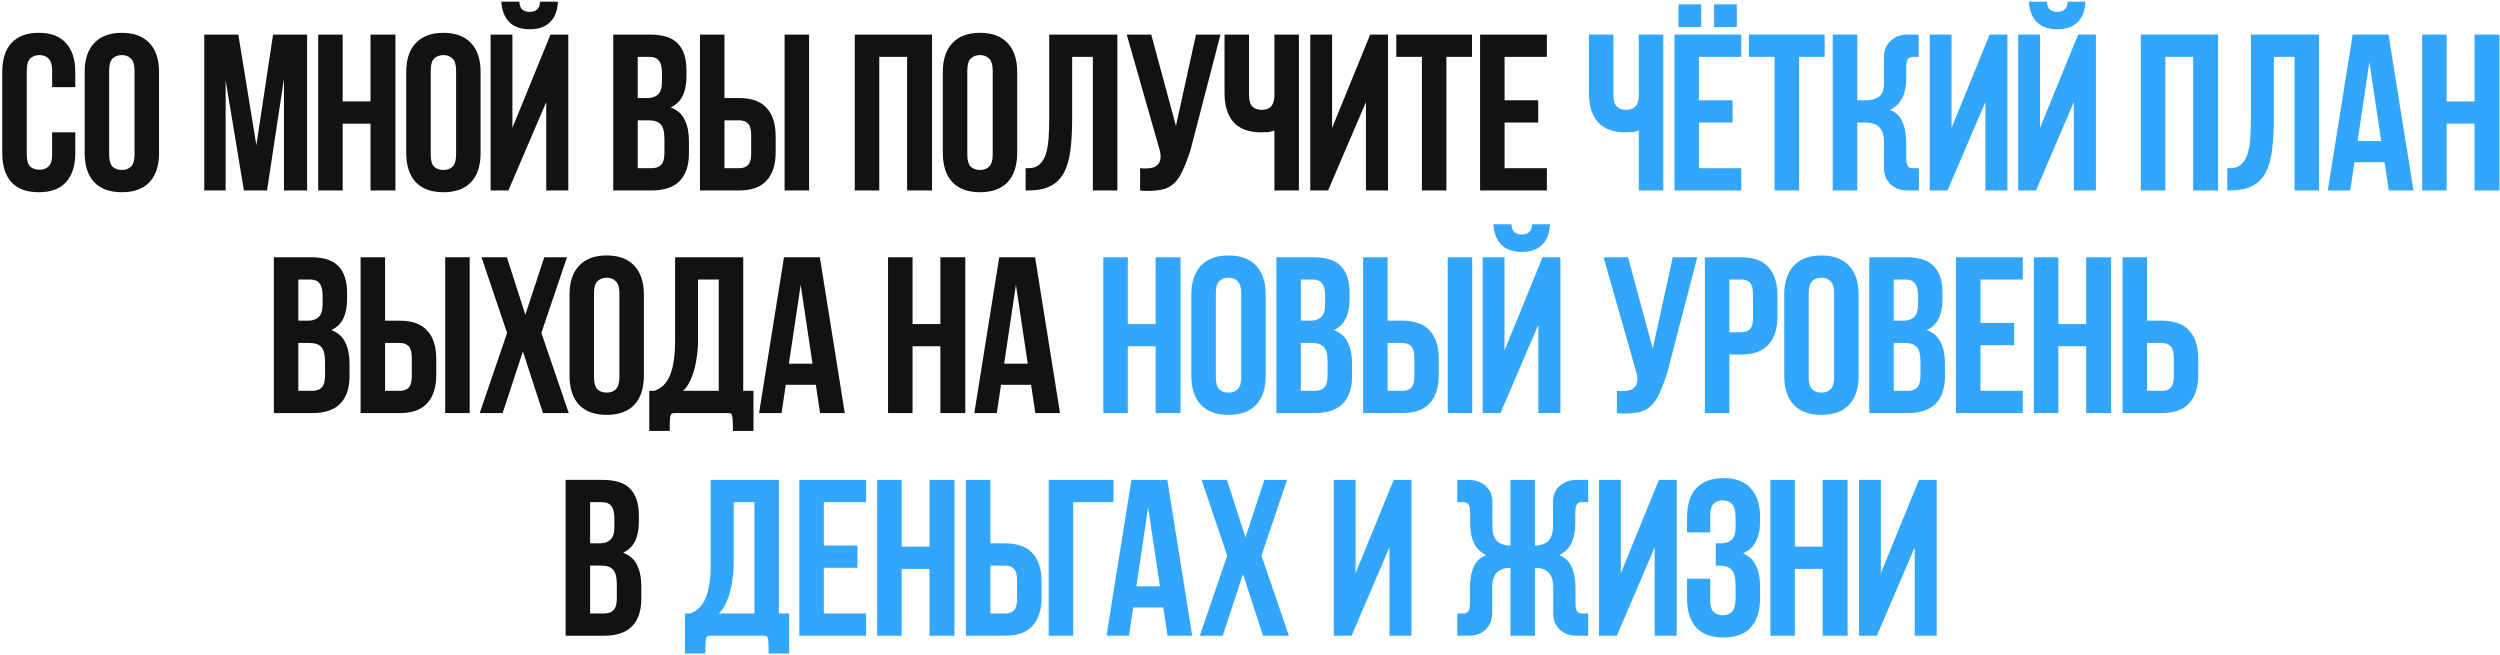
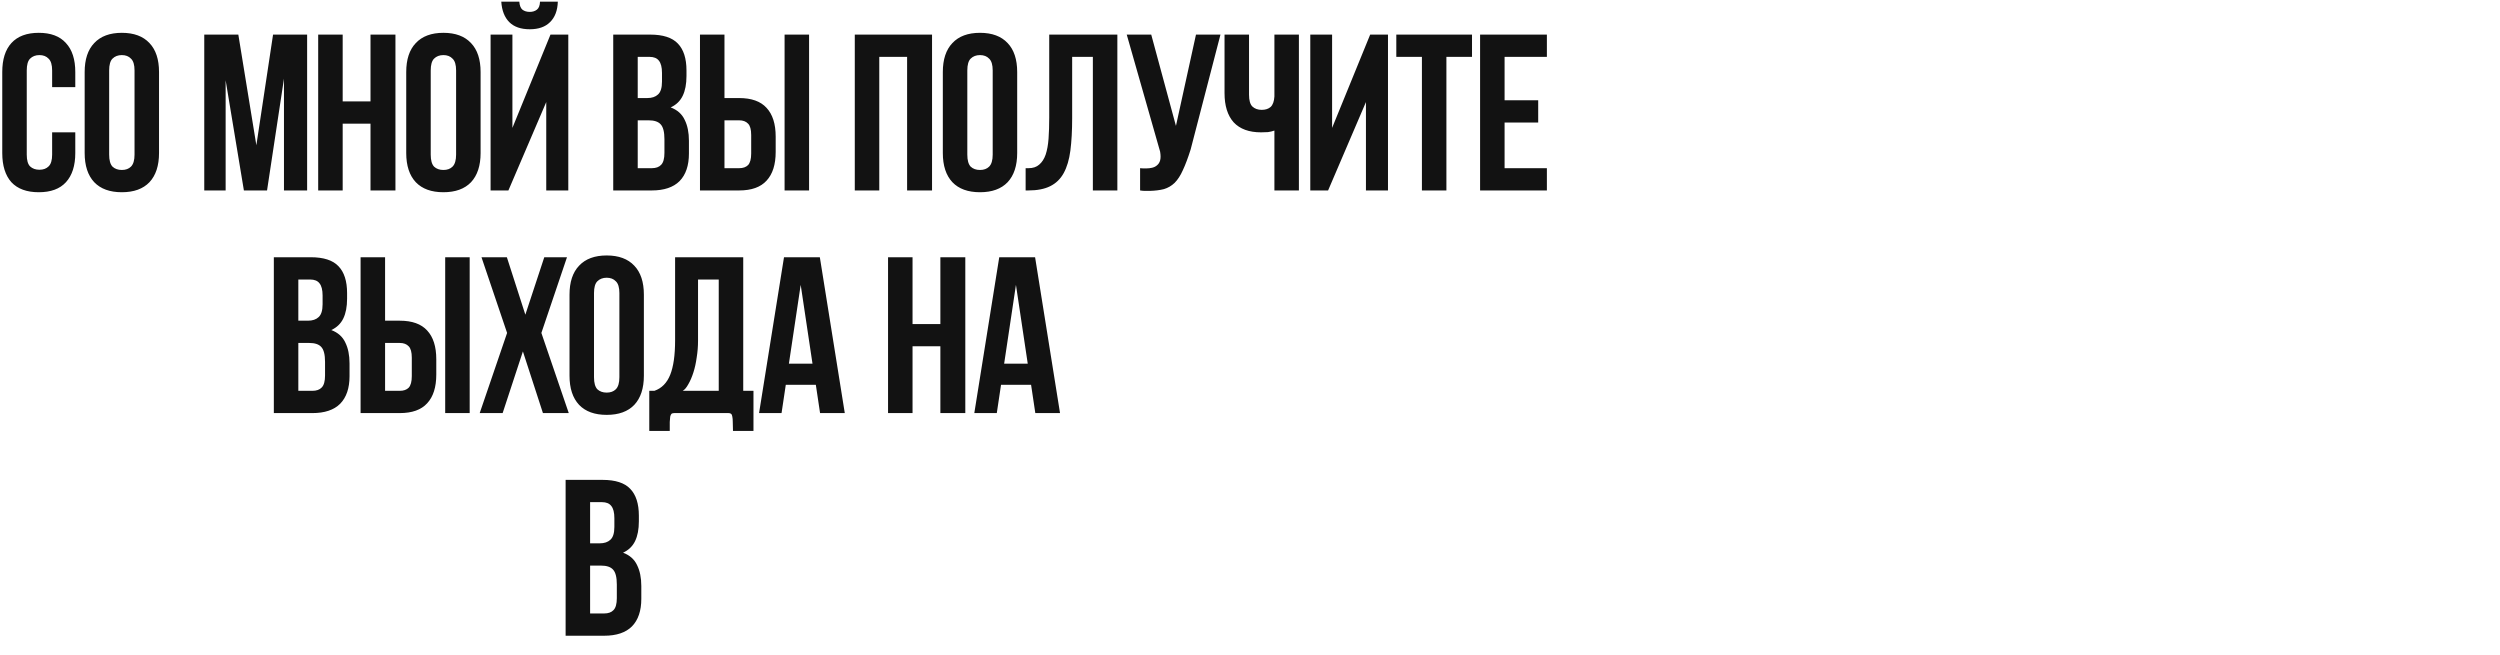
<svg xmlns="http://www.w3.org/2000/svg" width="932" height="244" viewBox="0 0 932 244" fill="none">
  <path d="M28.067 49.337V57.056C28.067 61.759 26.905 65.384 24.581 67.929C22.312 70.419 18.937 71.664 14.455 71.664C9.973 71.664 6.57 70.419 4.246 67.929C1.977 65.384 0.843 61.759 0.843 57.056V26.844C0.843 22.141 1.977 18.544 4.246 16.054C6.57 13.509 9.973 12.236 14.455 12.236C18.937 12.236 22.312 13.509 24.581 16.054C26.905 18.544 28.067 22.141 28.067 26.844V32.488H19.435V26.263C19.435 24.16 18.992 22.694 18.107 21.864C17.277 20.979 16.143 20.536 14.704 20.536C13.265 20.536 12.103 20.979 11.218 21.864C10.388 22.694 9.973 24.16 9.973 26.263V57.637C9.973 59.74 10.388 61.206 11.218 62.036C12.103 62.866 13.265 63.281 14.704 63.281C16.143 63.281 17.277 62.866 18.107 62.036C18.992 61.206 19.435 59.74 19.435 57.637V49.337H28.067ZM40.693 57.637C40.693 59.74 41.108 61.234 41.938 62.119C42.823 62.949 43.985 63.364 45.424 63.364C46.862 63.364 47.997 62.949 48.827 62.119C49.712 61.234 50.155 59.74 50.155 57.637V26.263C50.155 24.16 49.712 22.694 48.827 21.864C47.997 20.979 46.862 20.536 45.424 20.536C43.985 20.536 42.823 20.979 41.938 21.864C41.108 22.694 40.693 24.16 40.693 26.263V57.637ZM31.563 26.844C31.563 22.141 32.752 18.544 35.132 16.054C37.511 13.509 40.942 12.236 45.424 12.236C49.906 12.236 53.337 13.509 55.716 16.054C58.095 18.544 59.285 22.141 59.285 26.844V57.056C59.285 61.759 58.095 65.384 55.716 67.929C53.337 70.419 49.906 71.664 45.424 71.664C40.942 71.664 37.511 70.419 35.132 67.929C32.752 65.384 31.563 61.759 31.563 57.056V26.844ZM95.571 54.151L101.796 12.9H114.495V71H105.863V29.334L99.555 71H90.923L84.117 29.915V71H76.149V12.9H88.848L95.571 54.151ZM127.751 71H118.621V12.9H127.751V37.8H138.126V12.9H147.422V71H138.126V46.1H127.751V71ZM160.573 57.637C160.573 59.74 160.988 61.234 161.818 62.119C162.703 62.949 163.865 63.364 165.304 63.364C166.742 63.364 167.877 62.949 168.707 62.119C169.592 61.234 170.035 59.74 170.035 57.637V26.263C170.035 24.16 169.592 22.694 168.707 21.864C167.877 20.979 166.742 20.536 165.304 20.536C163.865 20.536 162.703 20.979 161.818 21.864C160.988 22.694 160.573 24.16 160.573 26.263V57.637ZM151.443 26.844C151.443 22.141 152.632 18.544 155.012 16.054C157.391 13.509 160.822 12.236 165.304 12.236C169.786 12.236 173.216 13.509 175.596 16.054C177.975 18.544 179.165 22.141 179.165 26.844V57.056C179.165 61.759 177.975 65.384 175.596 67.929C173.216 70.419 169.786 71.664 165.304 71.664C160.822 71.664 157.391 70.419 155.012 67.929C152.632 65.384 151.443 61.759 151.443 57.056V26.844ZM189.532 71H182.892V12.9H191.026V47.677L205.219 12.9H211.859V71H203.642V38.049L189.532 71ZM197.5 4.434C198.551 4.434 199.437 4.157 200.156 3.604C200.875 3.051 201.263 2.055 201.318 0.616H207.958C207.847 3.936 206.879 6.481 205.053 8.252C203.282 10.023 200.765 10.908 197.5 10.908C194.18 10.908 191.635 10.023 189.864 8.252C188.093 6.481 187.097 3.936 186.876 0.616H193.599C193.71 2.055 194.097 3.051 194.761 3.604C195.48 4.157 196.393 4.434 197.5 4.434ZM242.391 12.9C247.149 12.9 250.58 14.007 252.683 16.22C254.841 18.433 255.92 21.781 255.92 26.263V28.338C255.92 31.326 255.449 33.788 254.509 35.725C253.568 37.662 252.074 39.1 250.027 40.041C252.517 40.982 254.26 42.531 255.256 44.689C256.307 46.792 256.833 49.392 256.833 52.491V57.222C256.833 61.704 255.671 65.135 253.347 67.514C251.023 69.838 247.564 71 242.972 71H228.613V12.9H242.391ZM237.743 44.855V62.7H242.972C244.521 62.7 245.683 62.285 246.458 61.455C247.288 60.625 247.703 59.131 247.703 56.973V51.91C247.703 49.199 247.232 47.345 246.292 46.349C245.406 45.353 243.912 44.855 241.81 44.855H237.743ZM237.743 21.2V36.555H241.312C243.027 36.555 244.355 36.112 245.296 35.227C246.292 34.342 246.79 32.737 246.79 30.413V27.176C246.79 25.073 246.402 23.552 245.628 22.611C244.908 21.67 243.746 21.2 242.142 21.2H237.743ZM270.083 36.555H275.561C280.154 36.555 283.557 37.772 285.77 40.207C288.039 42.642 289.173 46.211 289.173 50.914V56.641C289.173 61.344 288.039 64.913 285.77 67.348C283.557 69.783 280.154 71 275.561 71H260.953V12.9H270.083V36.555ZM292.493 12.9H301.623V71H292.493V12.9ZM275.561 62.7C277 62.7 278.107 62.313 278.881 61.538C279.656 60.708 280.043 59.269 280.043 57.222V50.333C280.043 48.286 279.656 46.875 278.881 46.1C278.107 45.27 277 44.855 275.561 44.855H270.083V62.7H275.561ZM327.794 71H318.664V12.9H347.465V71H338.169V21.2H327.794V71ZM360.616 57.637C360.616 59.74 361.031 61.234 361.861 62.119C362.746 62.949 363.908 63.364 365.347 63.364C366.785 63.364 367.92 62.949 368.75 62.119C369.635 61.234 370.078 59.74 370.078 57.637V26.263C370.078 24.16 369.635 22.694 368.75 21.864C367.92 20.979 366.785 20.536 365.347 20.536C363.908 20.536 362.746 20.979 361.861 21.864C361.031 22.694 360.616 24.16 360.616 26.263V57.637ZM351.486 26.844C351.486 22.141 352.675 18.544 355.055 16.054C357.434 13.509 360.865 12.236 365.347 12.236C369.829 12.236 373.259 13.509 375.639 16.054C378.018 18.544 379.208 22.141 379.208 26.844V57.056C379.208 61.759 378.018 65.384 375.639 67.929C373.259 70.419 369.829 71.664 365.347 71.664C360.865 71.664 357.434 70.419 355.055 67.929C352.675 65.384 351.486 61.759 351.486 57.056V26.844ZM399.701 44.025C399.701 48.673 399.48 52.712 399.037 56.143C398.594 59.518 397.764 62.313 396.547 64.526C395.33 66.739 393.642 68.372 391.484 69.423C389.381 70.474 386.67 71 383.35 71H382.354V62.7H383.433C385.093 62.7 386.421 62.257 387.417 61.372C388.468 60.487 389.271 59.242 389.824 57.637C390.377 55.977 390.737 53.985 390.903 51.661C391.069 49.337 391.152 46.736 391.152 43.859V12.9H416.55V71H407.42V21.2H399.701V44.025ZM425.028 62.7C425.526 62.755 425.914 62.783 426.19 62.783C426.467 62.783 426.854 62.783 427.352 62.783C428.072 62.783 428.791 62.7 429.51 62.534C430.23 62.368 430.838 62.064 431.336 61.621C431.89 61.178 432.277 60.57 432.498 59.795C432.72 58.965 432.72 57.886 432.498 56.558L420.048 12.9H429.178L438.391 46.93L445.861 12.9H454.991L443.869 55.728C442.873 58.882 441.905 61.455 440.964 63.447C440.079 65.439 439.055 67.016 437.893 68.178C436.731 69.285 435.403 70.059 433.909 70.502C432.415 70.889 430.645 71.111 428.597 71.166C427.767 71.166 427.159 71.166 426.771 71.166C426.384 71.166 425.803 71.111 425.028 71V62.7ZM465.637 12.9V35.31C465.637 37.413 466.052 38.879 466.882 39.709C467.768 40.539 468.93 40.954 470.368 40.954C471.752 40.954 472.858 40.594 473.688 39.875C474.518 39.1 474.989 37.8 475.099 35.974V12.9H484.229V71H475.099V48.673C474.325 48.95 473.522 49.143 472.692 49.254C471.918 49.309 471.06 49.337 470.119 49.337C465.637 49.337 462.234 48.092 459.91 45.602C457.642 43.057 456.507 39.432 456.507 34.729V12.9H465.637ZM495.114 71H488.474V12.9H496.608V47.677L510.801 12.9H517.441V71H509.224V38.049L495.114 71ZM520.544 12.9H548.764V21.2H539.219V71H530.089V21.2H520.544V12.9ZM560.908 37.385H573.441V45.685H560.908V62.7H576.678V71H551.778V12.9H576.678V21.2H560.908V37.385ZM115.864 95.9C120.623 95.9 124.054 97.007 126.156 99.22C128.314 101.433 129.393 104.781 129.393 109.263V111.338C129.393 114.326 128.923 116.788 127.982 118.725C127.042 120.662 125.548 122.1 123.5 123.041C125.99 123.982 127.733 125.531 128.729 127.689C129.781 129.792 130.306 132.392 130.306 135.491V140.222C130.306 144.704 129.144 148.135 126.82 150.514C124.496 152.838 121.038 154 116.445 154H102.086V95.9H115.864ZM111.216 127.855V145.7H116.445C117.995 145.7 119.157 145.285 119.931 144.455C120.761 143.625 121.176 142.131 121.176 139.973V134.91C121.176 132.199 120.706 130.345 119.765 129.349C118.88 128.353 117.386 127.855 115.283 127.855H111.216ZM111.216 104.2V119.555H114.785C116.501 119.555 117.829 119.112 118.769 118.227C119.765 117.342 120.263 115.737 120.263 113.413V110.176C120.263 108.073 119.876 106.552 119.101 105.611C118.382 104.67 117.22 104.2 115.615 104.2H111.216ZM143.557 119.555H149.035C153.628 119.555 157.031 120.772 159.244 123.207C161.513 125.642 162.647 129.211 162.647 133.914V139.641C162.647 144.344 161.513 147.913 159.244 150.348C157.031 152.783 153.628 154 149.035 154H134.427V95.9H143.557V119.555ZM165.967 95.9H175.097V154H165.967V95.9ZM149.035 145.7C150.474 145.7 151.58 145.313 152.355 144.538C153.13 143.708 153.517 142.269 153.517 140.222V133.333C153.517 131.286 153.13 129.875 152.355 129.1C151.58 128.27 150.474 127.855 149.035 127.855H143.557V145.7H149.035ZM211.371 95.9L201.826 124.12L212.035 154H202.407L194.937 131.009L187.384 154H178.835L189.044 124.12L179.499 95.9H188.961L195.85 117.314L202.905 95.9H211.371ZM221.445 140.637C221.445 142.74 221.86 144.234 222.69 145.119C223.575 145.949 224.737 146.364 226.176 146.364C227.614 146.364 228.749 145.949 229.579 145.119C230.464 144.234 230.907 142.74 230.907 140.637V109.263C230.907 107.16 230.464 105.694 229.579 104.864C228.749 103.979 227.614 103.536 226.176 103.536C224.737 103.536 223.575 103.979 222.69 104.864C221.86 105.694 221.445 107.16 221.445 109.263V140.637ZM212.315 109.844C212.315 105.141 213.504 101.544 215.884 99.054C218.263 96.509 221.694 95.236 226.176 95.236C230.658 95.236 234.088 96.509 236.468 99.054C238.847 101.544 240.037 105.141 240.037 109.844V140.056C240.037 144.759 238.847 148.384 236.468 150.929C234.088 153.419 230.658 154.664 226.176 154.664C221.694 154.664 218.263 153.419 215.884 150.929C213.504 148.384 212.315 144.759 212.315 140.056V109.844ZM251.346 154C250.904 154 250.572 154.083 250.35 154.249C250.129 154.47 249.963 154.83 249.852 155.328C249.797 155.826 249.742 156.49 249.686 157.32C249.686 158.205 249.686 159.312 249.686 160.64H242.05V145.7H243.959C246.671 144.759 248.635 142.767 249.852 139.724C251.07 136.681 251.678 132.392 251.678 126.859V95.9H277.076V145.7H280.894V160.64H273.258C273.258 159.312 273.231 158.205 273.175 157.32C273.175 156.49 273.12 155.826 273.009 155.328C272.954 154.83 272.788 154.47 272.511 154.249C272.29 154.083 271.986 154 271.598 154H251.346ZM260.227 127.025C260.227 129.128 260.061 131.203 259.729 133.25C259.453 135.297 259.038 137.179 258.484 138.894C257.931 140.609 257.295 142.076 256.575 143.293C255.911 144.51 255.22 145.313 254.5 145.7H267.946V104.2H260.227V127.025ZM314.934 154H305.721L304.144 143.459H292.939L291.362 154H282.979L292.275 95.9H305.638L314.934 154ZM294.101 135.574H302.899L298.5 106.192L294.101 135.574ZM340.196 154H331.066V95.9H340.196V120.8H350.571V95.9H359.867V154H350.571V129.1H340.196V154ZM395.178 154H385.965L384.388 143.459H373.183L371.606 154H363.223L372.519 95.9H385.882L395.178 154ZM374.345 135.574H383.143L378.744 106.192L374.345 135.574ZM224.64 178.9C229.398 178.9 232.829 180.007 234.932 182.22C237.09 184.433 238.169 187.781 238.169 192.263V194.338C238.169 197.326 237.698 199.788 236.758 201.725C235.817 203.662 234.323 205.1 232.276 206.041C234.766 206.982 236.509 208.531 237.505 210.689C238.556 212.792 239.082 215.392 239.082 218.491V223.222C239.082 227.704 237.92 231.135 235.596 233.514C233.272 235.838 229.813 237 225.221 237H210.862V178.9H224.64ZM219.992 210.855V228.7H225.221C226.77 228.7 227.932 228.285 228.707 227.455C229.537 226.625 229.952 225.131 229.952 222.973V217.91C229.952 215.199 229.481 213.345 228.541 212.349C227.655 211.353 226.161 210.855 224.059 210.855H219.992ZM219.992 187.2V202.555H223.561C225.276 202.555 226.604 202.112 227.545 201.227C228.541 200.342 229.039 198.737 229.039 196.413V193.176C229.039 191.073 228.651 189.552 227.877 188.611C227.157 187.67 225.995 187.2 224.391 187.2H219.992Z" fill="#121212" />
-   <path d="M601.485 12.9V35.31C601.485 37.413 601.9 38.879 602.73 39.709C603.615 40.539 604.777 40.954 606.216 40.954C607.599 40.954 608.706 40.594 609.536 39.875C610.366 39.1 610.836 37.8 610.947 35.974V12.9H620.077V71H610.947V48.673C610.172 48.95 609.37 49.143 608.54 49.254C607.765 49.309 606.908 49.337 605.967 49.337C601.485 49.337 598.082 48.092 595.758 45.602C593.489 43.057 592.355 39.432 592.355 34.729V12.9H601.485ZM633.369 37.385H645.902V45.685H633.369V62.7H649.139V71H624.239V12.9H649.139V21.2H633.369V37.385ZM634.199 1.612V10.078H625.733V1.612H634.199ZM647.479 1.612V10.078H639.013V1.612H647.479ZM652.015 12.9H680.235V21.2H670.69V71H661.56V21.2H652.015V12.9ZM710.638 29.168C710.638 35.144 708.619 39.073 704.579 40.954C706.903 41.895 708.48 43.444 709.31 45.602C710.196 47.705 710.638 50.278 710.638 53.321V58.467C710.638 59.629 710.721 60.514 710.887 61.123C711.053 61.676 711.302 62.091 711.634 62.368C712.022 62.589 712.464 62.7 712.962 62.7C713.516 62.7 714.152 62.7 714.871 62.7H715.369V71H711.551C708.729 71.055 706.488 70.308 704.828 68.759C703.168 67.154 702.338 65.107 702.338 62.617V53.072C702.338 50.361 701.73 48.452 700.512 47.345C699.295 46.238 697.635 45.685 695.532 45.685H692.378V71H683.248V12.9H692.378V37.385H695.947C697.663 37.385 699.157 36.942 700.429 36.057C701.702 35.172 702.338 33.567 702.338 31.243V21.283C702.338 18.793 703.168 16.773 704.828 15.224C706.488 13.619 708.729 12.845 711.551 12.9H715.286V21.2H714.871C714.152 21.2 713.516 21.2 712.962 21.2C712.464 21.2 712.022 21.338 711.634 21.615C711.302 21.836 711.053 22.251 710.887 22.86C710.721 23.413 710.638 24.271 710.638 25.433V29.168ZM726.039 71H719.399V12.9H727.533V47.677L741.726 12.9H748.366V71H740.149V38.049L726.039 71ZM759.022 71H752.382V12.9H760.516V47.677L774.709 12.9H781.349V71H773.132V38.049L759.022 71ZM766.99 4.434C768.041 4.434 768.927 4.157 769.646 3.604C770.365 3.051 770.753 2.055 770.808 0.616H777.448C777.337 3.936 776.369 6.481 774.543 8.252C772.772 10.023 770.255 10.908 766.99 10.908C763.67 10.908 761.125 10.023 759.354 8.252C757.583 6.481 756.587 3.936 756.366 0.616H763.089C763.2 2.055 763.587 3.051 764.251 3.604C764.97 4.157 765.883 4.434 766.99 4.434ZM807.233 71H798.103V12.9H826.904V71H817.608V21.2H807.233V71ZM847.69 44.025C847.69 48.673 847.469 52.712 847.026 56.143C846.583 59.518 845.753 62.313 844.536 64.526C843.319 66.739 841.631 68.372 839.473 69.423C837.37 70.474 834.659 71 831.339 71H830.343V62.7H831.422C833.082 62.7 834.41 62.257 835.406 61.372C836.457 60.487 837.26 59.242 837.813 57.637C838.366 55.977 838.726 53.985 838.892 51.661C839.058 49.337 839.141 46.736 839.141 43.859V12.9H864.539V71H855.409V21.2H847.69V44.025ZM899.743 71H890.53L888.953 60.459H877.748L876.171 71H867.788L877.084 12.9H890.447L899.743 71ZM878.91 52.574H887.708L883.309 23.192L878.91 52.574ZM912.118 71H902.988V12.9H912.118V37.8H922.493V12.9H931.789V71H922.493V46.1H912.118V71ZM420.44 154H411.31V95.9H420.44V120.8H430.815V95.9H440.111V154H430.815V129.1H420.44V154ZM453.261 140.637C453.261 142.74 453.676 144.234 454.506 145.119C455.392 145.949 456.554 146.364 457.992 146.364C459.431 146.364 460.565 145.949 461.395 145.119C462.281 144.234 462.723 142.74 462.723 140.637V109.263C462.723 107.16 462.281 105.694 461.395 104.864C460.565 103.979 459.431 103.536 457.992 103.536C456.554 103.536 455.392 103.979 454.506 104.864C453.676 105.694 453.261 107.16 453.261 109.263V140.637ZM444.131 109.844C444.131 105.141 445.321 101.544 447.7 99.054C450.08 96.509 453.51 95.236 457.992 95.236C462.474 95.236 465.905 96.509 468.284 99.054C470.664 101.544 471.853 105.141 471.853 109.844V140.056C471.853 144.759 470.664 148.384 468.284 150.929C465.905 153.419 462.474 154.664 457.992 154.664C453.51 154.664 450.08 153.419 447.7 150.929C445.321 148.384 444.131 144.759 444.131 140.056V109.844ZM489.607 95.9C494.366 95.9 497.797 97.007 499.899 99.22C502.057 101.433 503.136 104.781 503.136 109.263V111.338C503.136 114.326 502.666 116.788 501.725 118.725C500.785 120.662 499.291 122.1 497.243 123.041C499.733 123.982 501.476 125.531 502.472 127.689C503.524 129.792 504.049 132.392 504.049 135.491V140.222C504.049 144.704 502.887 148.135 500.563 150.514C498.239 152.838 494.781 154 490.188 154H475.829V95.9H489.607ZM484.959 127.855V145.7H490.188C491.738 145.7 492.9 145.285 493.674 144.455C494.504 143.625 494.919 142.131 494.919 139.973V134.91C494.919 132.199 494.449 130.345 493.508 129.349C492.623 128.353 491.129 127.855 489.026 127.855H484.959ZM484.959 104.2V119.555H488.528C490.244 119.555 491.572 119.112 492.512 118.227C493.508 117.342 494.006 115.737 494.006 113.413V110.176C494.006 108.073 493.619 106.552 492.844 105.611C492.125 104.67 490.963 104.2 489.358 104.2H484.959ZM517.3 119.555H522.778C527.371 119.555 530.774 120.772 532.987 123.207C535.256 125.642 536.39 129.211 536.39 133.914V139.641C536.39 144.344 535.256 147.913 532.987 150.348C530.774 152.783 527.371 154 522.778 154H508.17V95.9H517.3V119.555ZM539.71 95.9H548.84V154H539.71V95.9ZM522.778 145.7C524.217 145.7 525.324 145.313 526.098 144.538C526.873 143.708 527.26 142.269 527.26 140.222V133.333C527.26 131.286 526.873 129.875 526.098 129.1C525.324 128.27 524.217 127.855 522.778 127.855H517.3V145.7H522.778ZM559.384 154H552.744V95.9H560.878V130.677L575.071 95.9H581.711V154H573.494V121.049L559.384 154ZM567.352 87.434C568.404 87.434 569.289 87.157 570.008 86.604C570.728 86.051 571.115 85.055 571.17 83.616H577.81C577.7 86.936 576.731 89.481 574.905 91.252C573.135 93.023 570.617 93.908 567.352 93.908C564.032 93.908 561.487 93.023 559.716 91.252C557.946 89.481 556.95 86.936 556.728 83.616H563.451C563.562 85.055 563.949 86.051 564.613 86.604C565.333 87.157 566.246 87.434 567.352 87.434ZM602.781 145.7C603.279 145.755 603.666 145.783 603.943 145.783C604.22 145.783 604.607 145.783 605.105 145.783C605.824 145.783 606.544 145.7 607.263 145.534C607.982 145.368 608.591 145.064 609.089 144.621C609.642 144.178 610.03 143.57 610.251 142.795C610.472 141.965 610.472 140.886 610.251 139.558L597.801 95.9H606.931L616.144 129.93L623.614 95.9H632.744L621.622 138.728C620.626 141.882 619.658 144.455 618.717 146.447C617.832 148.439 616.808 150.016 615.646 151.178C614.484 152.285 613.156 153.059 611.662 153.502C610.168 153.889 608.397 154.111 606.35 154.166C605.52 154.166 604.911 154.166 604.524 154.166C604.137 154.166 603.556 154.111 602.781 154V145.7ZM649.034 95.9C653.627 95.9 657.03 97.117 659.243 99.552C661.512 101.987 662.646 105.556 662.646 110.259V117.812C662.646 122.515 661.512 126.084 659.243 128.519C657.03 130.954 653.627 132.171 649.034 132.171H644.718V154H635.588V95.9H649.034ZM644.718 104.2V123.871H649.034C650.473 123.871 651.58 123.484 652.354 122.709C653.129 121.934 653.516 120.496 653.516 118.393V109.678C653.516 107.575 653.129 106.137 652.354 105.362C651.58 104.587 650.473 104.2 649.034 104.2H644.718ZM674.297 140.637C674.297 142.74 674.712 144.234 675.542 145.119C676.428 145.949 677.59 146.364 679.028 146.364C680.467 146.364 681.601 145.949 682.431 145.119C683.317 144.234 683.759 142.74 683.759 140.637V109.263C683.759 107.16 683.317 105.694 682.431 104.864C681.601 103.979 680.467 103.536 679.028 103.536C677.59 103.536 676.428 103.979 675.542 104.864C674.712 105.694 674.297 107.16 674.297 109.263V140.637ZM665.167 109.844C665.167 105.141 666.357 101.544 668.736 99.054C671.116 96.509 674.546 95.236 679.028 95.236C683.51 95.236 686.941 96.509 689.32 99.054C691.7 101.544 692.889 105.141 692.889 109.844V140.056C692.889 144.759 691.7 148.384 689.32 150.929C686.941 153.419 683.51 154.664 679.028 154.664C674.546 154.664 671.116 153.419 668.736 150.929C666.357 148.384 665.167 144.759 665.167 140.056V109.844ZM710.644 95.9C715.402 95.9 718.833 97.007 720.936 99.22C723.094 101.433 724.173 104.781 724.173 109.263V111.338C724.173 114.326 723.702 116.788 722.762 118.725C721.821 120.662 720.327 122.1 718.28 123.041C720.77 123.982 722.513 125.531 723.509 127.689C724.56 129.792 725.086 132.392 725.086 135.491V140.222C725.086 144.704 723.924 148.135 721.6 150.514C719.276 152.838 715.817 154 711.225 154H696.866V95.9H710.644ZM705.996 127.855V145.7H711.225C712.774 145.7 713.936 145.285 714.711 144.455C715.541 143.625 715.956 142.131 715.956 139.973V134.91C715.956 132.199 715.485 130.345 714.545 129.349C713.659 128.353 712.165 127.855 710.063 127.855H705.996ZM705.996 104.2V119.555H709.565C711.28 119.555 712.608 119.112 713.549 118.227C714.545 117.342 715.043 115.737 715.043 113.413V110.176C715.043 108.073 714.655 106.552 713.881 105.611C713.161 104.67 711.999 104.2 710.395 104.2H705.996ZM738.336 120.385H750.869V128.685H738.336V145.7H754.106V154H729.206V95.9H754.106V104.2H738.336V120.385ZM767.354 154H758.224V95.9H767.354V120.8H777.729V95.9H787.025V154H777.729V129.1H767.354V154ZM800.424 119.555H805.902C810.495 119.555 813.898 120.772 816.111 123.207C818.38 125.642 819.514 129.211 819.514 133.914V139.641C819.514 144.344 818.38 147.913 816.111 150.348C813.898 152.783 810.495 154 805.902 154H791.294V95.9H800.424V119.555ZM805.902 145.7C807.341 145.7 808.448 145.313 809.222 144.538C809.997 143.708 810.384 142.269 810.384 140.222V133.333C810.384 131.286 809.997 129.875 809.222 129.1C808.448 128.27 807.341 127.855 805.902 127.855H800.424V145.7H805.902ZM264.639 237C264.196 237 263.864 237.083 263.643 237.249C263.422 237.47 263.256 237.83 263.145 238.328C263.09 238.826 263.034 239.49 262.979 240.32C262.979 241.205 262.979 242.312 262.979 243.64H255.343V228.7H257.252C259.963 227.759 261.928 225.767 263.145 222.724C264.362 219.681 264.971 215.392 264.971 209.859V178.9H290.369V228.7H294.187V243.64H286.551C286.551 242.312 286.523 241.205 286.468 240.32C286.468 239.49 286.413 238.826 286.302 238.328C286.247 237.83 286.081 237.47 285.804 237.249C285.583 237.083 285.278 237 284.891 237H264.639ZM273.52 210.025C273.52 212.128 273.354 214.203 273.022 216.25C272.745 218.297 272.33 220.179 271.777 221.894C271.224 223.609 270.587 225.076 269.868 226.293C269.204 227.51 268.512 228.313 267.793 228.7H281.239V187.2H273.52V210.025ZM307.125 203.385H319.658V211.685H307.125V228.7H322.895V237H297.995V178.9H322.895V187.2H307.125V203.385ZM336.143 237H327.013V178.9H336.143V203.8H346.518V178.9H355.814V237H346.518V212.1H336.143V237ZM369.213 202.555H374.691C379.284 202.555 382.687 203.772 384.9 206.207C387.169 208.642 388.303 212.211 388.303 216.914V222.641C388.303 227.344 387.169 230.913 384.9 233.348C382.687 235.783 379.284 237 374.691 237H360.083V178.9H369.213V202.555ZM374.691 228.7C376.13 228.7 377.237 228.313 378.011 227.538C378.786 226.708 379.173 225.269 379.173 223.222V216.333C379.173 214.286 378.786 212.875 378.011 212.1C377.237 211.27 376.13 210.855 374.691 210.855H369.213V228.7H374.691ZM400.095 237H390.965V178.9H415.118V187.2H400.095V237ZM444.459 237H435.246L433.669 226.459H422.464L420.887 237H412.504L421.8 178.9H435.163L444.459 237ZM423.626 218.574H432.424L428.025 189.192L423.626 218.574ZM479.824 178.9L470.279 207.12L480.488 237H470.86L463.39 214.009L455.837 237H447.288L457.497 207.12L447.952 178.9H457.414L464.303 200.314L471.358 178.9H479.824ZM503.868 237H497.228V178.9H505.362V213.677L519.555 178.9H526.195V237H517.978V204.049L503.868 237ZM556.379 195.998C556.379 198.709 556.96 200.618 558.122 201.725C559.339 202.832 560.999 203.385 563.102 203.385V178.9H572.232V203.385C574.335 203.385 575.967 202.832 577.129 201.725C578.346 200.618 578.955 198.709 578.955 195.998V187.283C578.9 184.793 579.702 182.773 581.362 181.224C583.077 179.619 585.346 178.845 588.168 178.9H592.069V187.2H591.488C590.769 187.2 590.132 187.2 589.579 187.2C589.081 187.2 588.638 187.338 588.251 187.615C587.919 187.836 587.67 188.251 587.504 188.86C587.338 189.413 587.255 190.271 587.255 191.433V195.168C587.255 201.144 585.263 205.073 581.279 206.954C583.603 207.895 585.18 209.444 586.01 211.602C586.895 213.705 587.338 216.278 587.338 219.321V224.467C587.338 225.629 587.421 226.514 587.587 227.123C587.753 227.676 588.002 228.091 588.334 228.368C588.721 228.589 589.164 228.7 589.662 228.7C590.215 228.7 590.852 228.7 591.571 228.7H592.069V237H588.251C585.429 237.055 583.188 236.308 581.528 234.759C579.868 233.154 579.038 231.107 579.038 228.617V219.072C579.038 216.361 578.429 214.452 577.212 213.345C575.995 212.238 574.335 211.685 572.232 211.685V237H563.102V211.685C560.999 211.685 559.339 212.238 558.122 213.345C556.905 214.452 556.296 216.361 556.296 219.072V228.617C556.296 231.107 555.466 233.154 553.806 234.759C552.146 236.308 549.905 237.055 547.083 237H543.265V228.7H543.763C544.482 228.7 545.091 228.7 545.589 228.7C546.142 228.7 546.585 228.589 546.917 228.368C547.304 228.091 547.581 227.676 547.747 227.123C547.913 226.514 547.996 225.629 547.996 224.467V219.321C547.996 216.278 548.411 213.705 549.241 211.602C550.126 209.444 551.731 207.895 554.055 206.954C550.071 205.073 548.079 201.144 548.079 195.168V191.433C548.079 190.271 547.996 189.413 547.83 188.86C547.664 188.251 547.387 187.836 547 187.615C546.668 187.338 546.225 187.2 545.672 187.2C545.174 187.2 544.565 187.2 543.846 187.2H543.265V178.9H547.166C549.988 178.845 552.229 179.619 553.889 181.224C555.604 182.773 556.434 184.793 556.379 187.283V195.998ZM602.755 237H596.115V178.9H604.249V213.677L618.442 178.9H625.082V237H616.865V204.049L602.755 237ZM647.026 193.176C647.026 190.575 646.583 188.832 645.698 187.947C644.868 187.006 643.734 186.536 642.295 186.536C640.856 186.536 639.694 186.979 638.809 187.864C637.979 188.694 637.564 190.16 637.564 192.263V198.488H628.932V192.844C628.932 188.141 630.066 184.544 632.335 182.054C634.659 179.509 638.062 178.236 642.544 178.236C647.026 178.236 650.401 179.509 652.67 182.054C654.994 184.544 656.156 188.141 656.156 192.844V194.338C656.156 200.535 654.026 204.519 649.765 206.29C652.089 207.286 653.721 208.835 654.662 210.938C655.658 212.985 656.156 215.503 656.156 218.491V223.056C656.156 227.759 654.994 231.384 652.67 233.929C650.401 236.419 647.026 237.664 642.544 237.664C638.062 237.664 634.659 236.419 632.335 233.929C630.066 231.384 628.932 227.759 628.932 223.056V215.752H637.564V223.637C637.564 225.74 637.979 227.234 638.809 228.119C639.694 228.949 640.856 229.364 642.295 229.364C643.734 229.364 644.868 228.921 645.698 228.036C646.583 227.151 647.026 225.408 647.026 222.807V218.242C647.026 215.531 646.556 213.622 645.615 212.515C644.674 211.408 643.153 210.855 641.05 210.855H639.639V202.555H641.548C643.263 202.555 644.591 202.112 645.532 201.227C646.528 200.342 647.026 198.737 647.026 196.413V193.176ZM669.116 237H659.986V178.9H669.116V203.8H679.491V178.9H688.787V237H679.491V212.1H669.116V237ZM699.696 237H693.056V178.9H701.19V213.677L715.383 178.9H722.023V237H713.806V204.049L699.696 237Z" fill="#32A6FD" />
</svg>